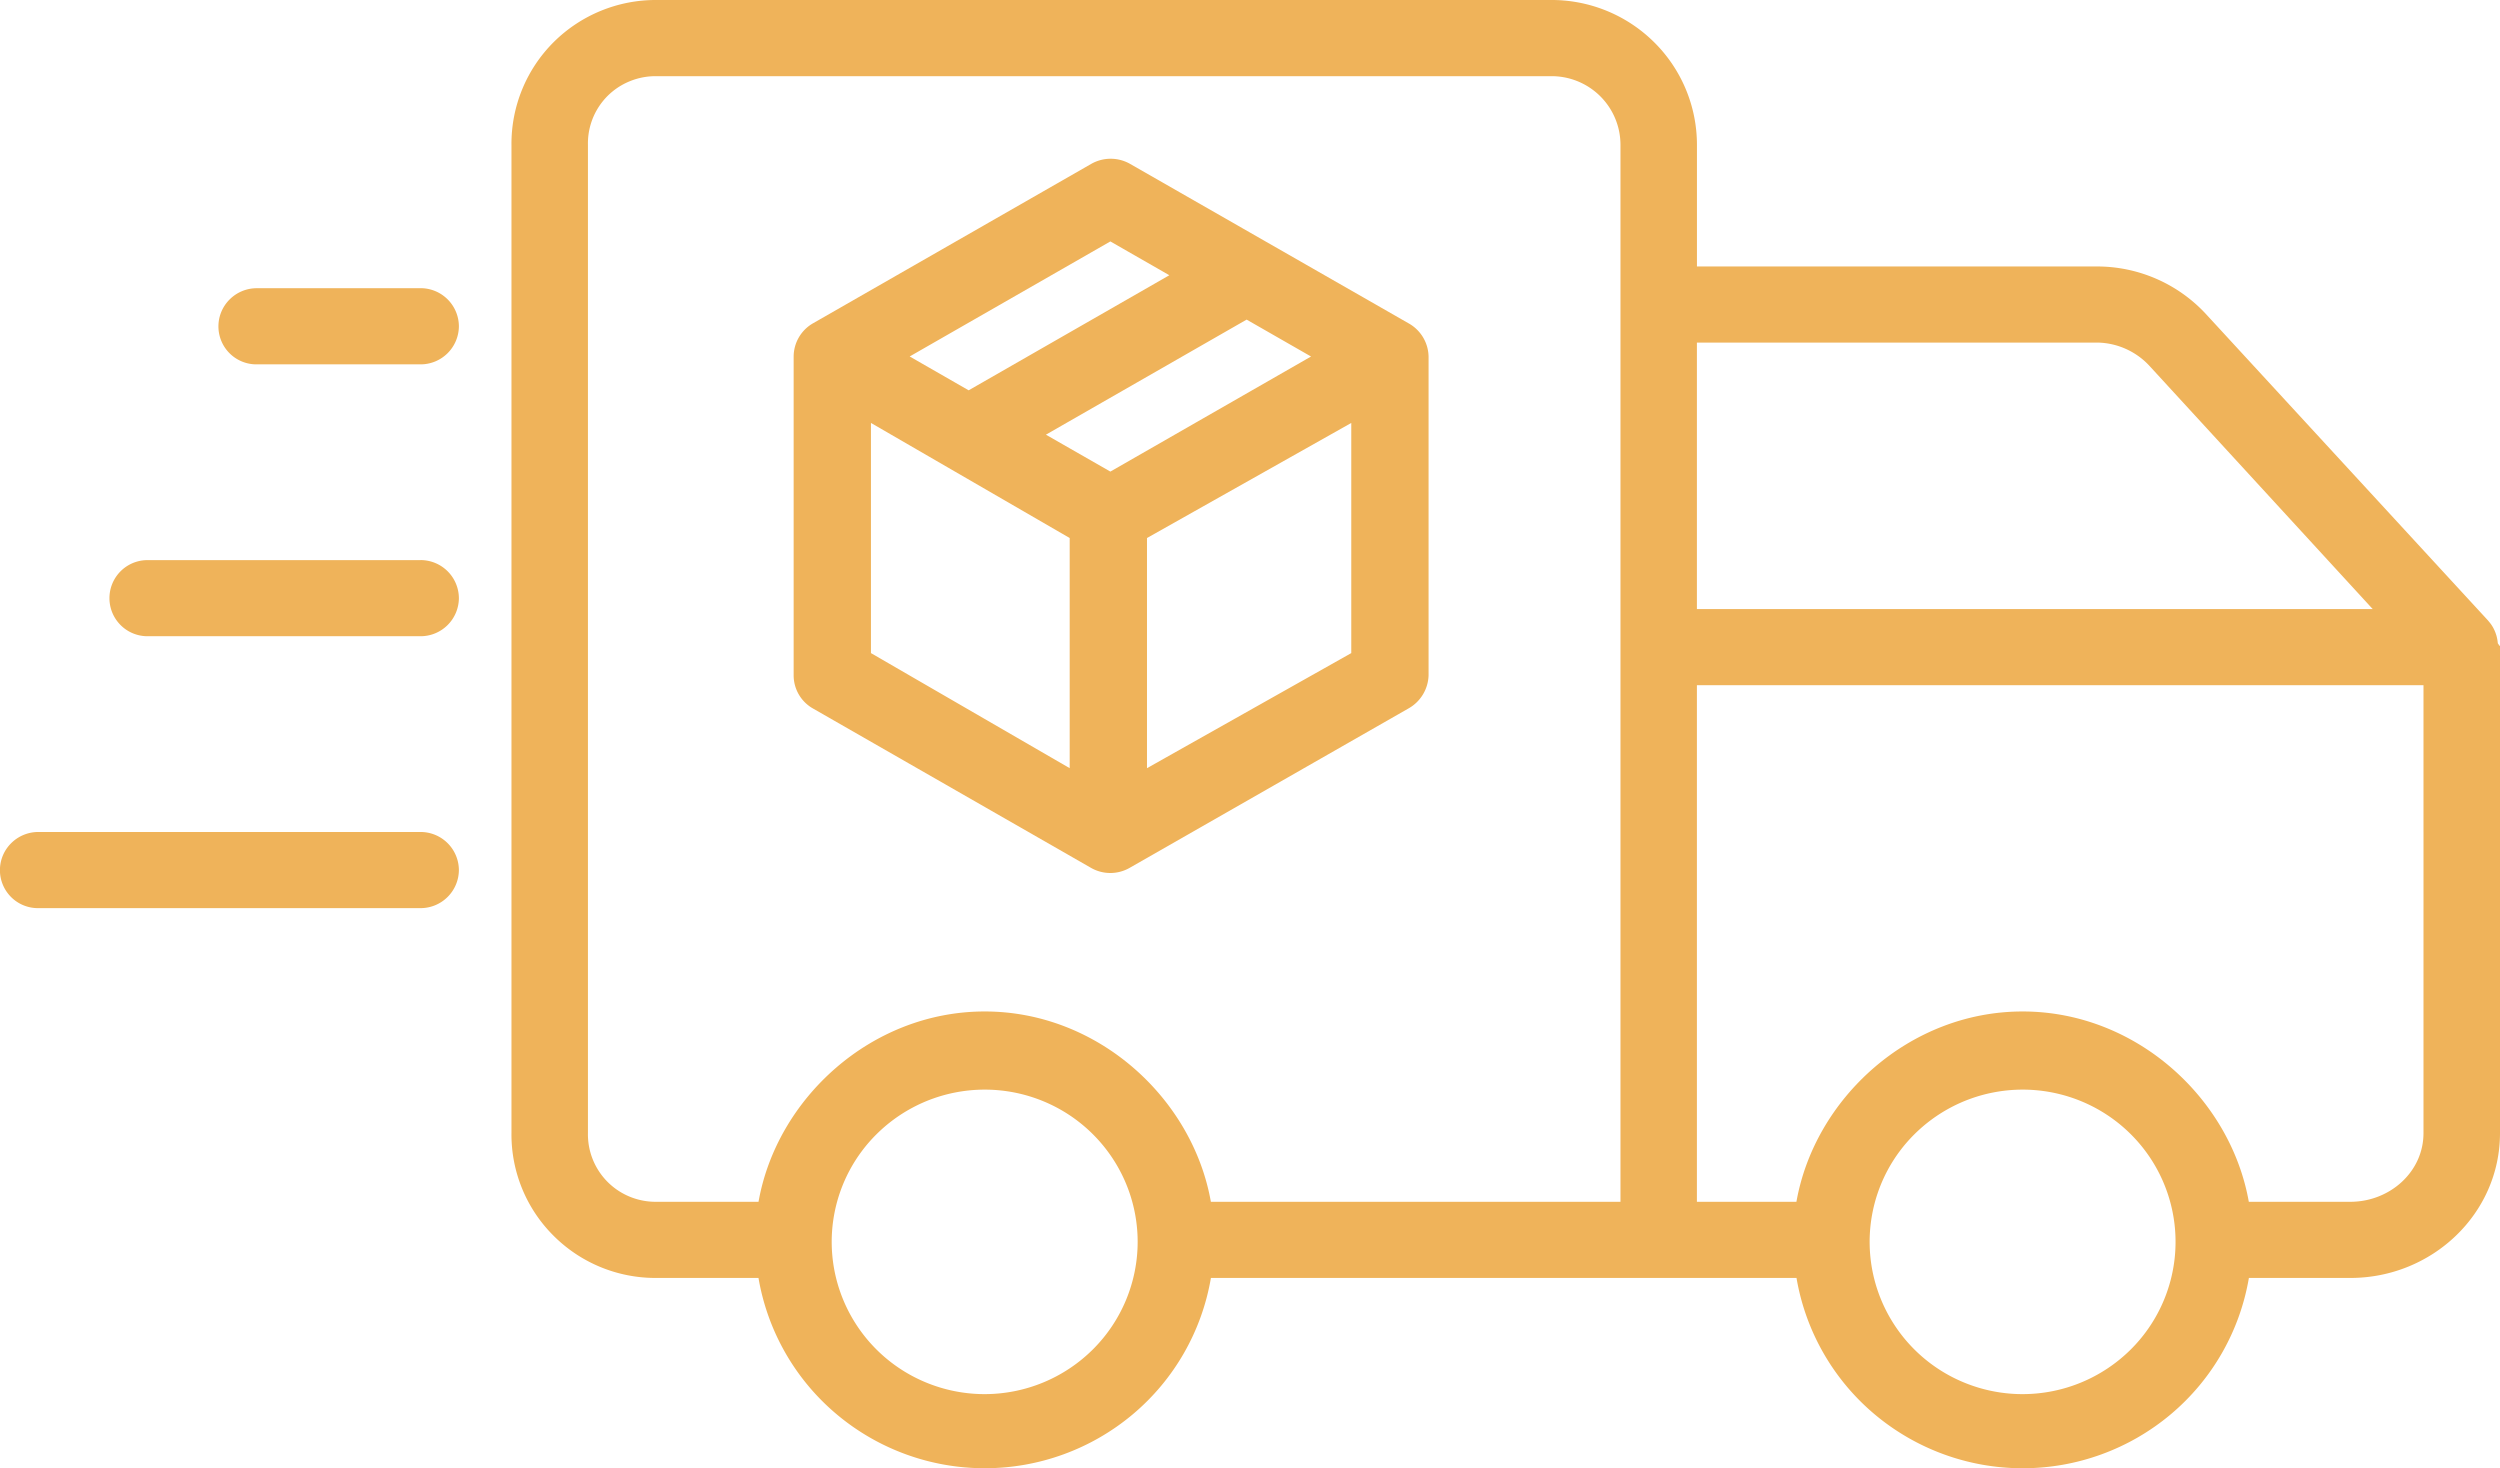
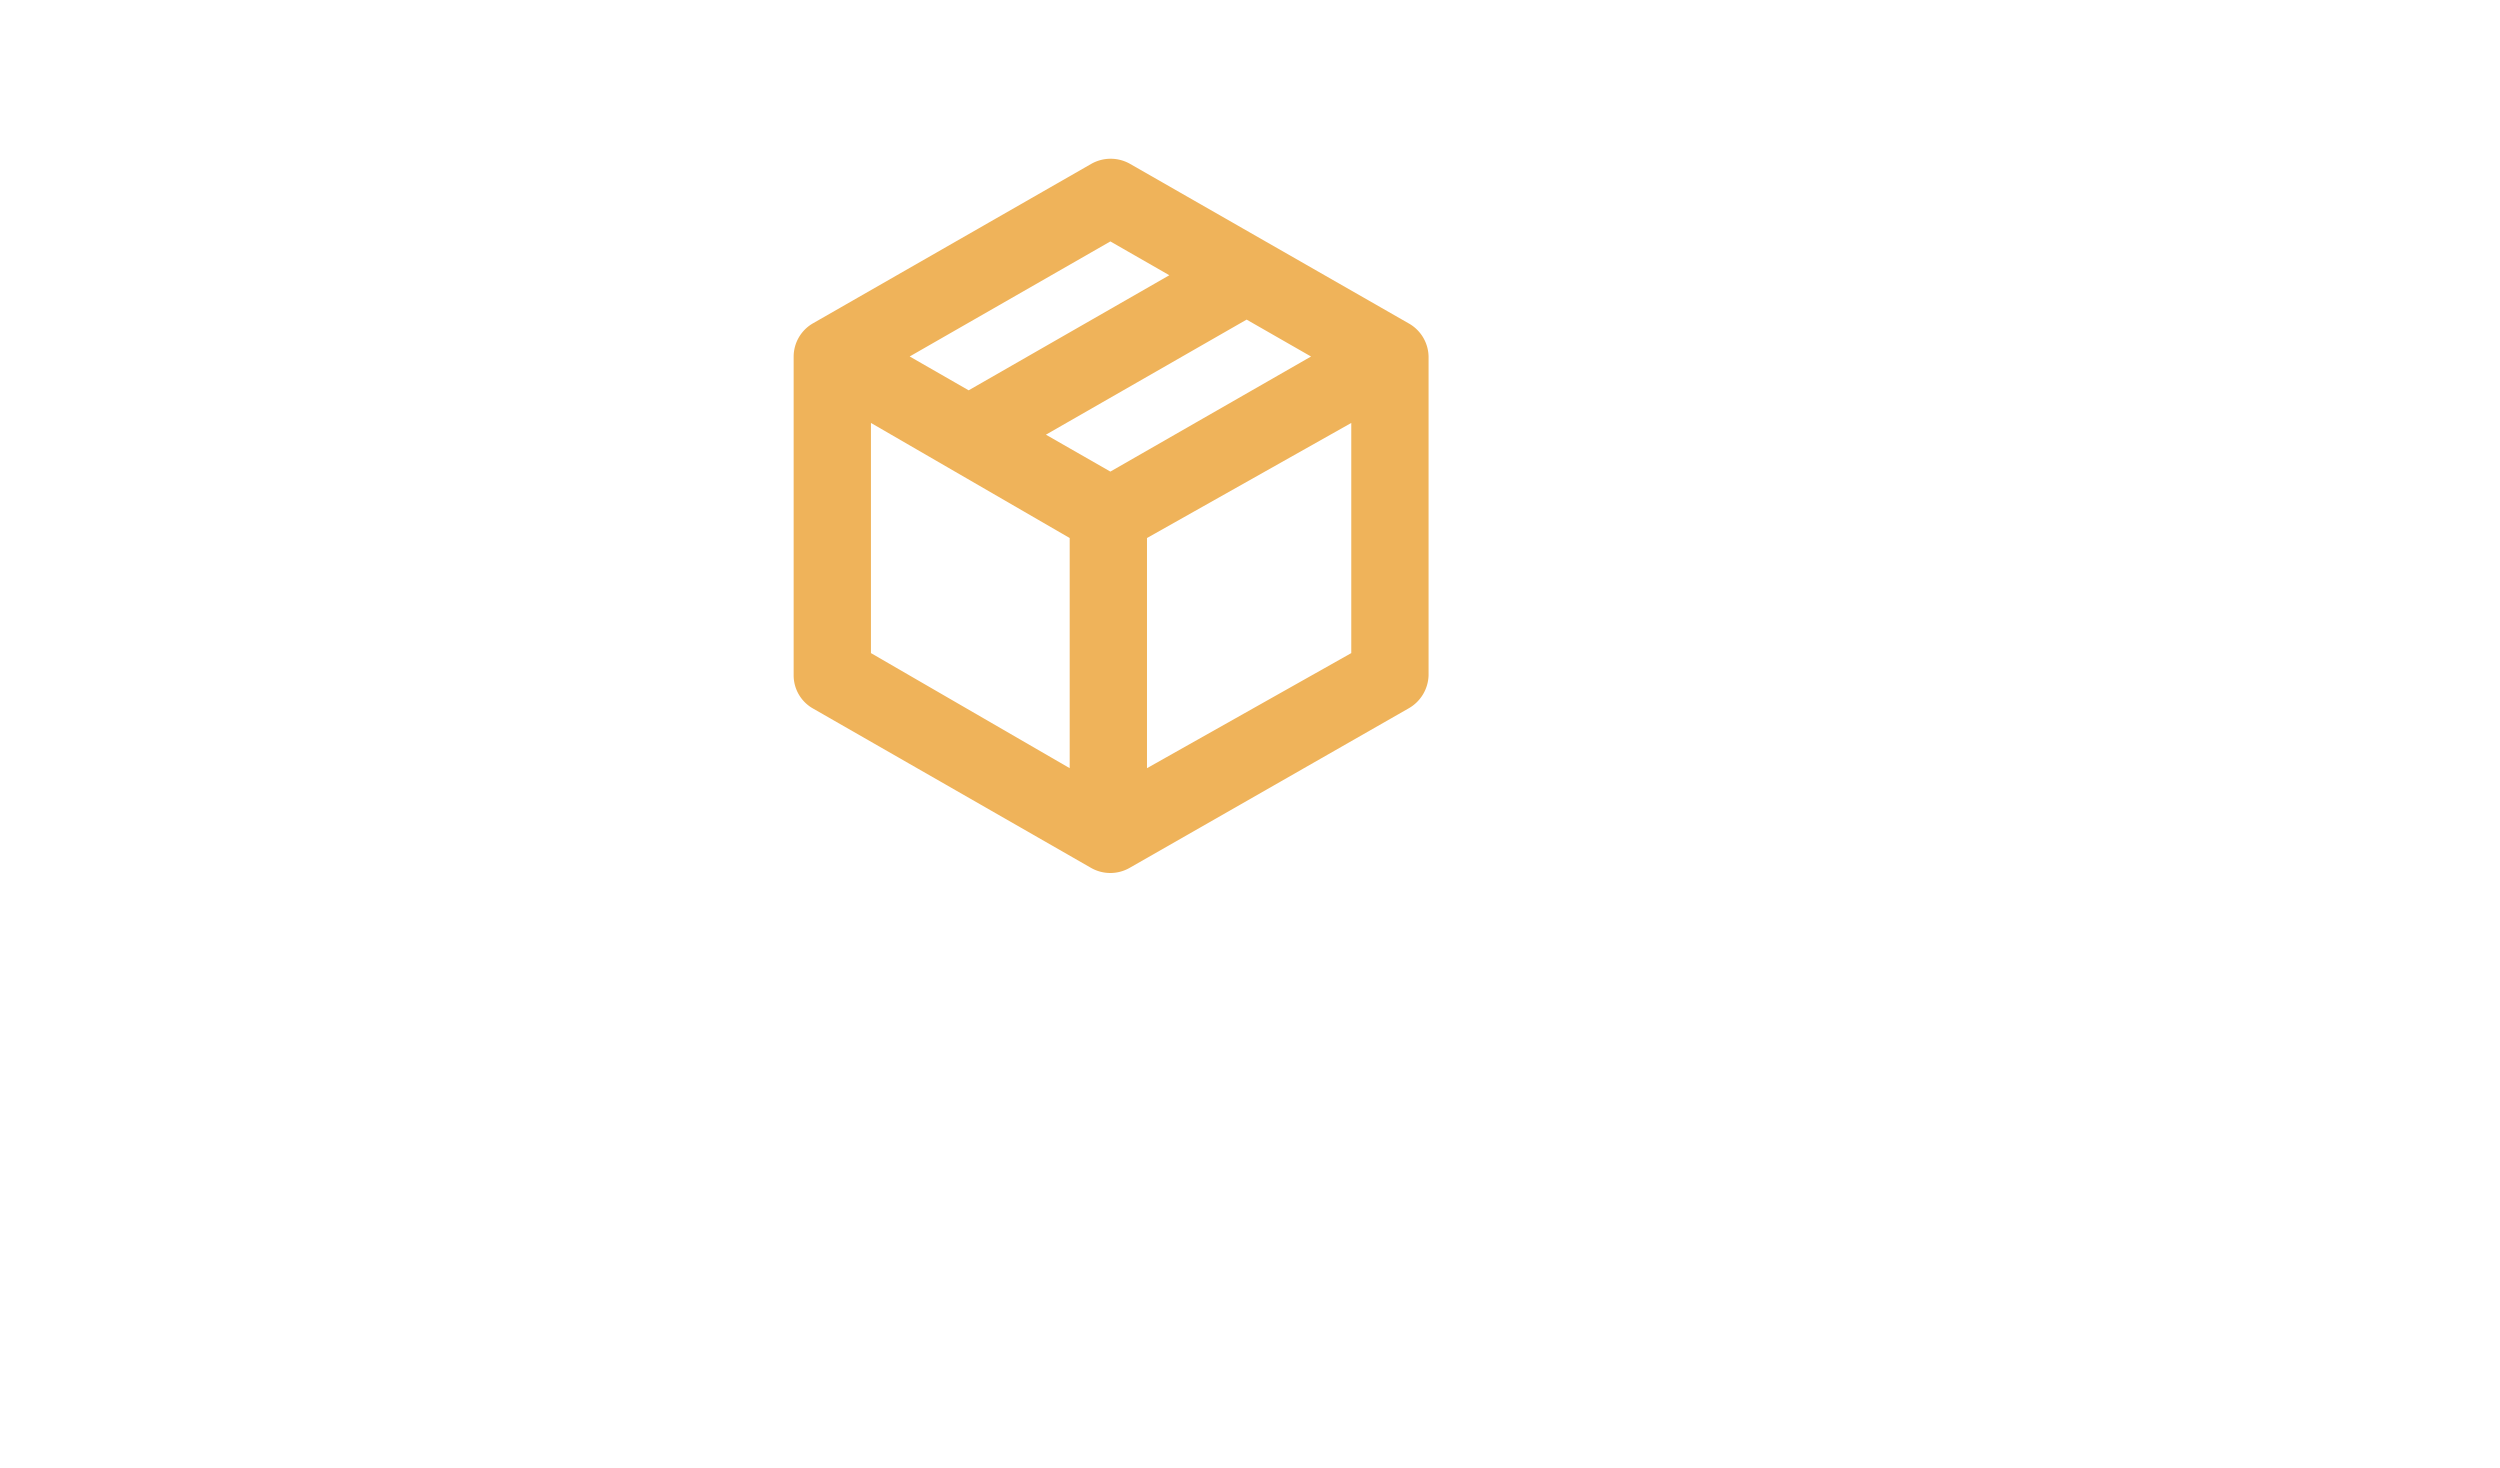
<svg xmlns="http://www.w3.org/2000/svg" width="63" height="37" fill="none">
-   <path fill="#efb35a" d="M52.864 6.715H42.763V3.649a3.64 3.64 0 0 0-1.087-2.593A3.67 3.67 0 0 0 39.06 0H16.554a3.65 3.65 0 0 0-2.6 1.06 3.62 3.62 0 0 0-1.065 2.59v24.904a3.6 3.6 0 0 0 1.064 2.59 3.63 3.63 0 0 0 2.601 1.06h2.56a5.75 5.75 0 0 0 1.97 3.436 5.8 5.8 0 0 0 7.463 0 5.75 5.75 0 0 0 1.968-3.436h14.757a5.75 5.75 0 0 0 1.968 3.436 5.8 5.8 0 0 0 7.464 0 5.75 5.75 0 0 0 1.968-3.436h2.56c2.049 0 3.768-1.61 3.768-3.65V16.28c0-.008-.027-.015-.028-.023 0-.018-.027-.035-.028-.053a1 1 0 0 0-.033-.183l-.014-.044-.016-.045-.018-.043-.02-.042-.022-.042-.025-.04q-.012-.02-.027-.04l-.027-.035-.033-.04-.016-.019-7.092-7.705a3.74 3.74 0 0 0-2.737-1.211m-28.05 28.417a3.87 3.87 0 0 1-2.141-.646 3.84 3.84 0 0 1-1.42-1.722 3.82 3.82 0 0 1 .836-4.182 3.87 3.87 0 0 1 4.2-.832 3.85 3.85 0 0 1 1.73 1.413c.424.631.65 1.373.65 2.132a3.83 3.83 0 0 1-1.13 2.712 3.87 3.87 0 0 1-2.725 1.125M40.836 16.28v14.005H30.514c-.46-2.604-2.84-4.796-5.699-4.796s-5.24 2.192-5.7 4.796h-2.56a1.71 1.71 0 0 1-1.24-.497 1.7 1.7 0 0 1-.499-1.234V3.65a1.69 1.69 0 0 1 1.068-1.608c.213-.085.44-.127.67-.122H39.06a1.74 1.74 0 0 1 1.254.493 1.73 1.73 0 0 1 .522 1.237ZM50.97 35.132a3.87 3.87 0 0 1-2.141-.646 3.84 3.84 0 0 1-1.42-1.722 3.82 3.82 0 0 1 .836-4.182 3.87 3.87 0 0 1 4.2-.832 3.85 3.85 0 0 1 1.73 1.413 3.824 3.824 0 0 1-.48 4.844 3.87 3.87 0 0 1-2.725 1.125m10.102-6.578c0 .983-.855 1.731-1.842 1.731h-2.56c-.46-2.604-2.84-4.796-5.7-4.796-2.859 0-5.24 2.192-5.7 4.796h-2.508V17.267h18.31Zm-18.31-13.206V8.633h10.1a1.83 1.83 0 0 1 1.32.604l5.61 6.111ZM10.6 14.115H3.717a.957.957 0 1 0 0 1.918H10.6a.966.966 0 0 0 .964-.959.966.966 0 0 0-.964-.96Zm-9.636 8.77H10.6a.966.966 0 0 0 .964-.959.966.966 0 0 0-.964-.96H.964a.97.97 0 0 0-.682.282.957.957 0 0 0 .682 1.637M10.6 7.263H6.47c-.255 0-.5.101-.681.281a.957.957 0 0 0 .681 1.638h4.13a.966.966 0 0 0 .964-.96.966.966 0 0 0-.964-.96Z" />
  <path fill="#efb35a" d="M35.493 8.146 28.478 4.13a.99.99 0 0 0-.979 0L20.49 8.146a.97.97 0 0 0-.49.838v8.033a.96.96 0 0 0 .487.837l7.006 4.016a.98.98 0 0 0 .974 0l7.025-4.016a.99.99 0 0 0 .508-.837V8.984a.98.98 0 0 0-.507-.838m-7.512-2.062 1.486.852-5.057 2.9-1.486-.853Zm-1.025 13.274-5.008-2.9v-5.8l5.008 2.9Zm1.025-7.474-1.624-.93 5.058-2.9 1.623.93Zm6.071 4.574-5.148 2.9v-5.8l5.148-2.9Z" />
</svg>